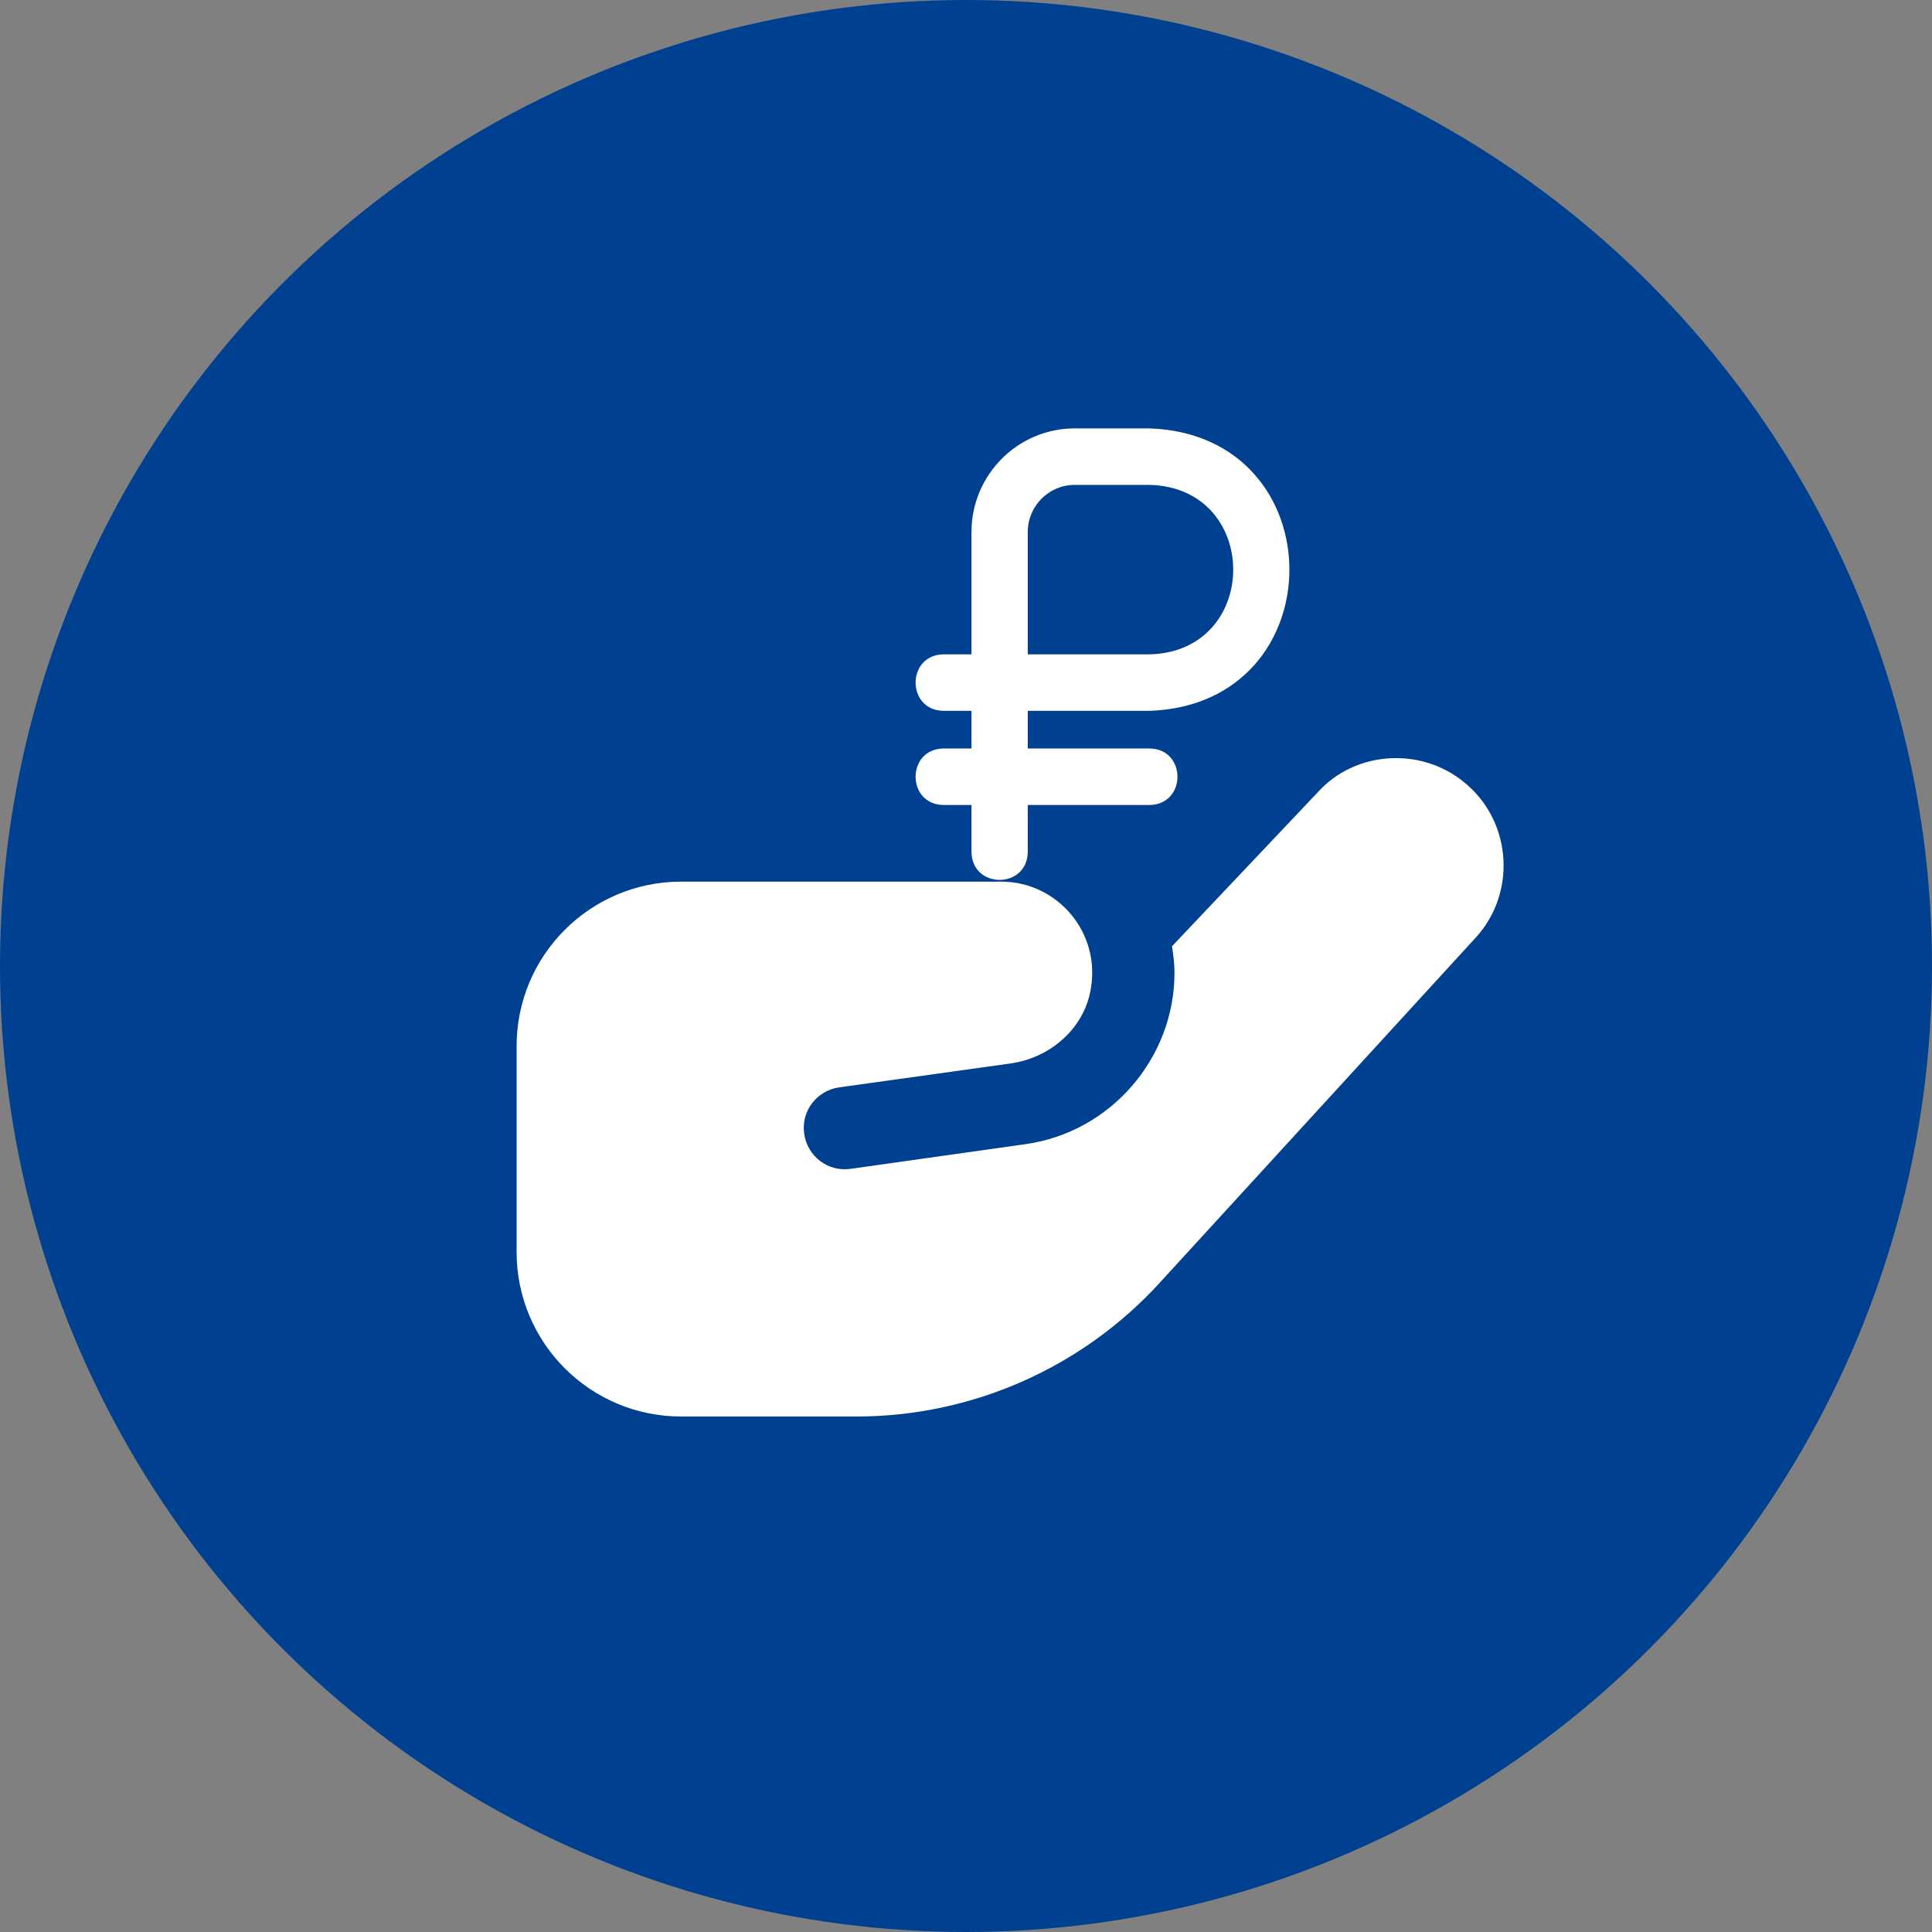
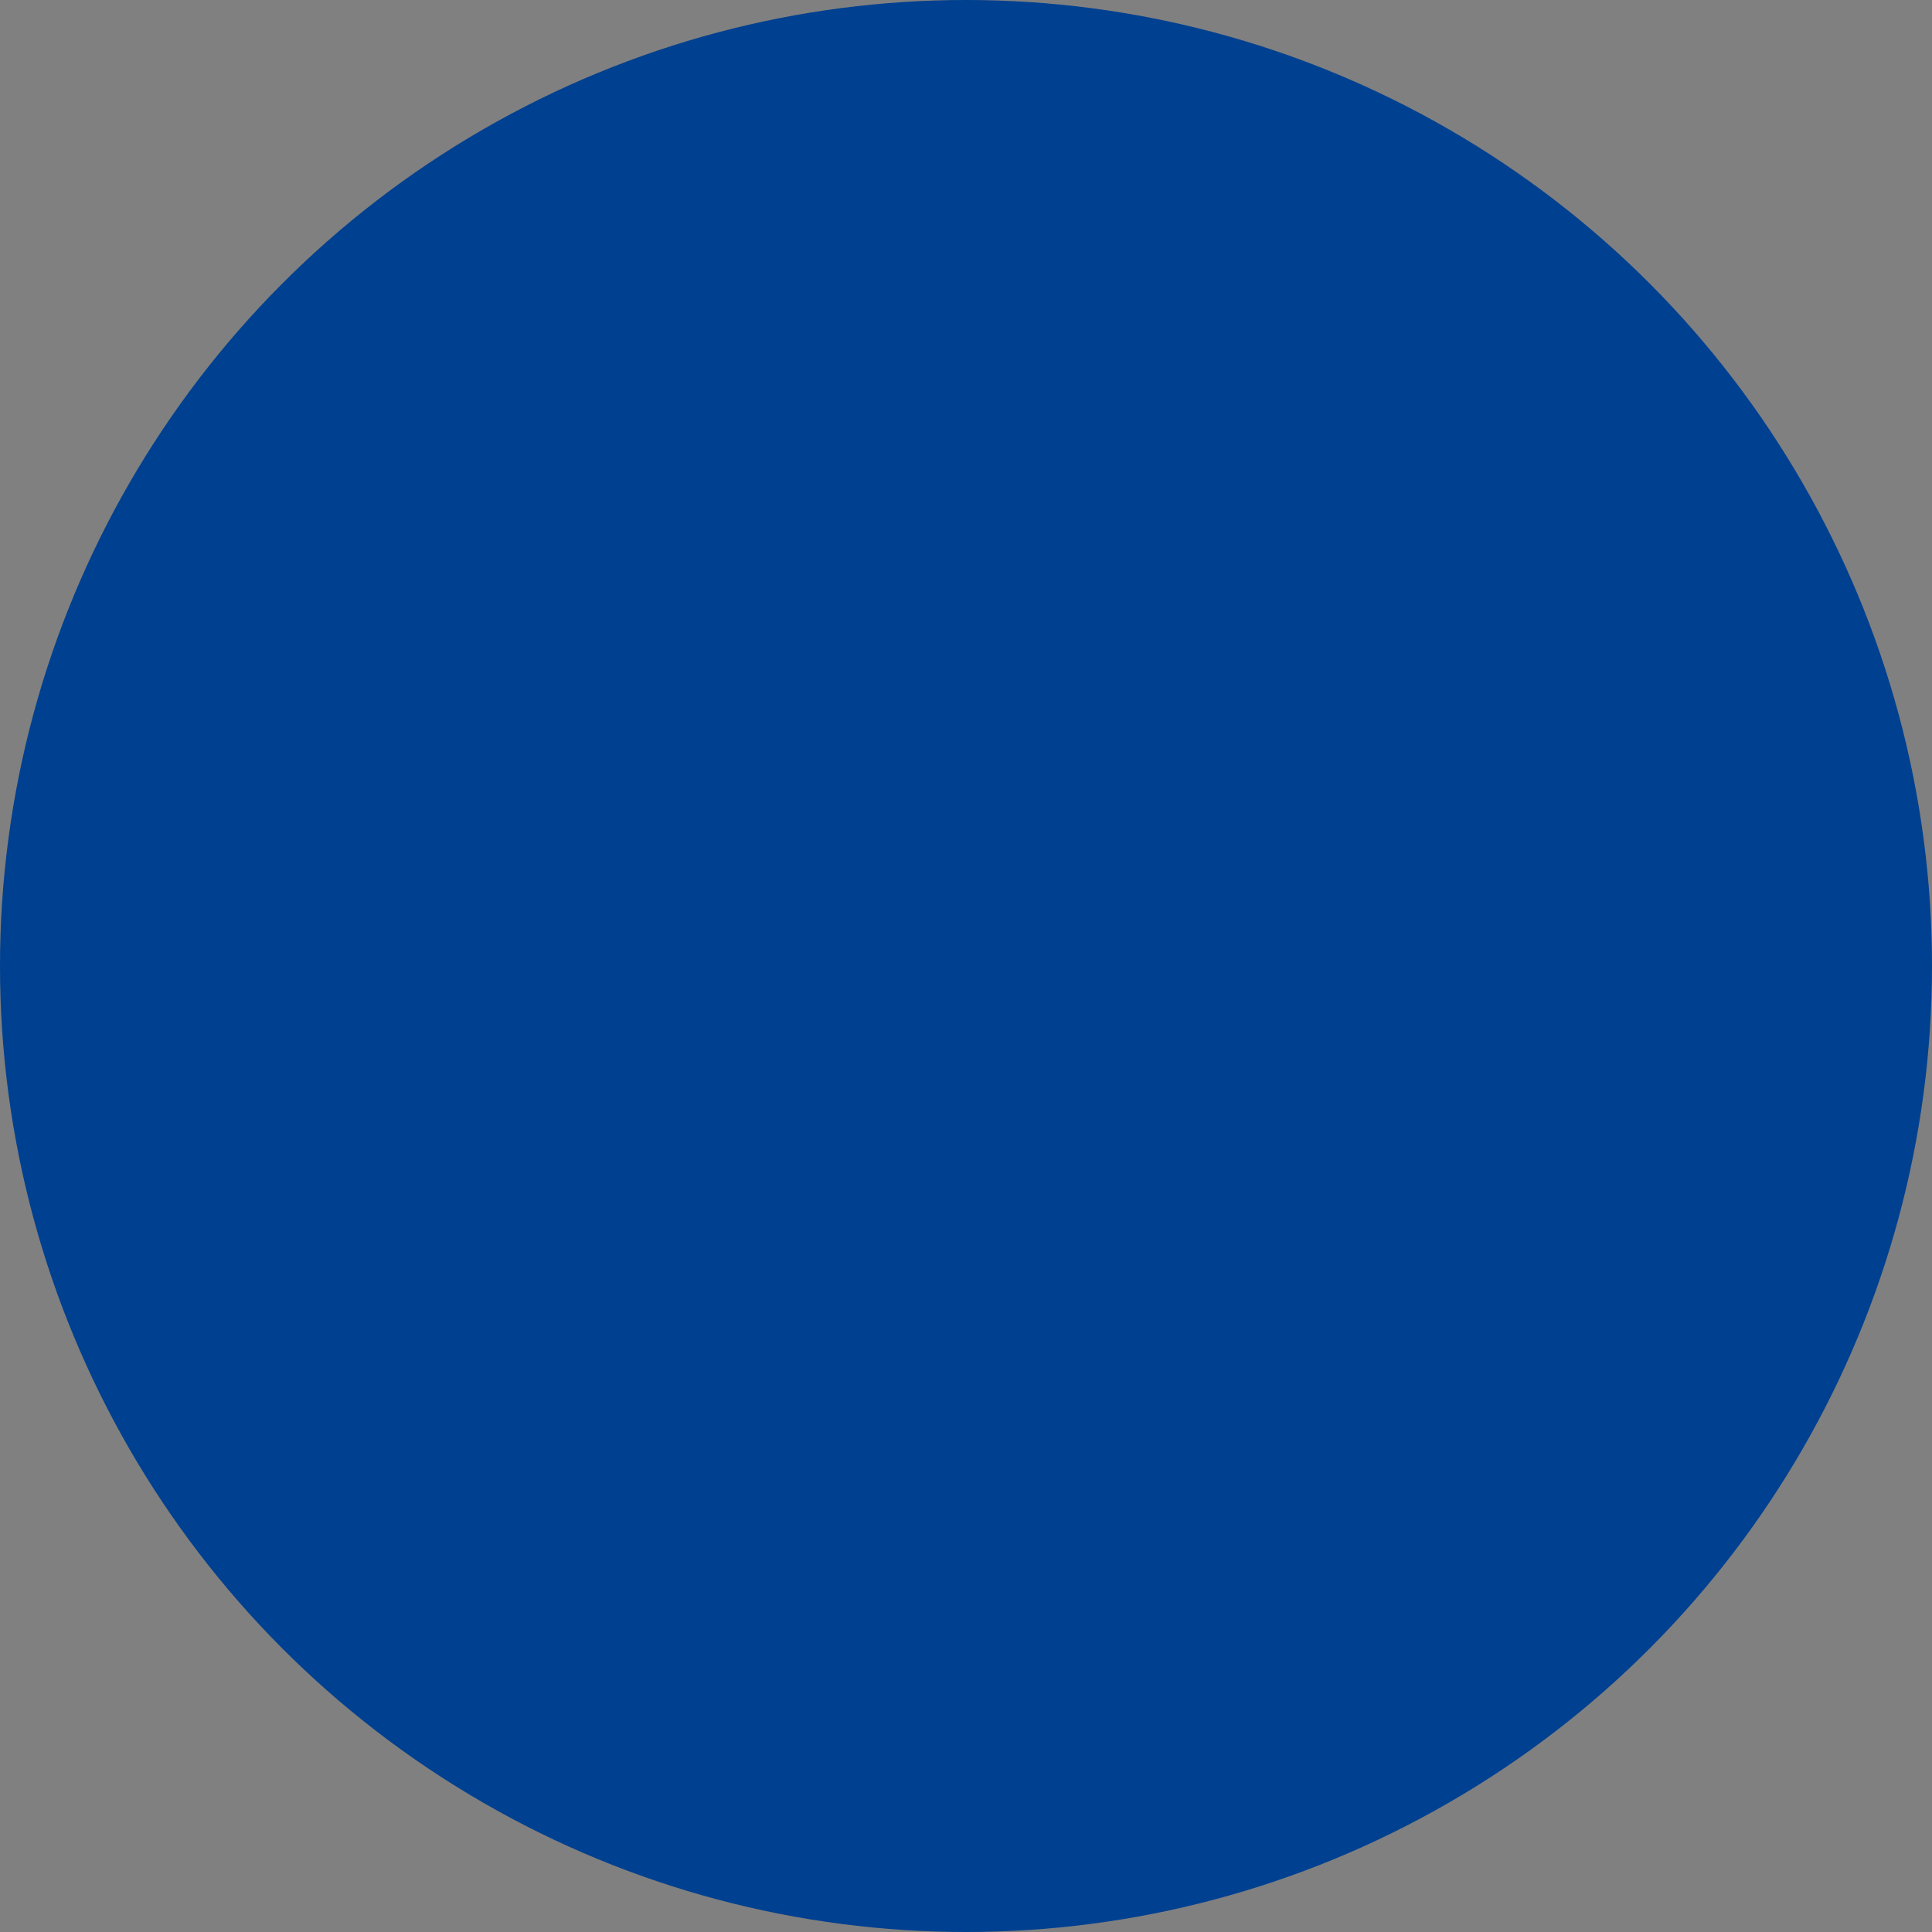
<svg xmlns="http://www.w3.org/2000/svg" width="920" height="920" viewBox="0 0 920 920" fill="none">
  <rect x="0" y="0" width="920" height="920" fill="#808080" stroke="none" />
  <circle cx="460" cy="460" r="460" fill="#004090" />
-   <path d="M324.37 419.827C281.071 419.827 246 454.898 246 498.197V596.16C246 639.46 281.071 674.53 324.37 674.53H407.835C462.694 674.53 515.202 651.411 552.232 610.855L703.095 446.081C721.708 425.313 719.945 392.985 699.372 374.372C689.38 365.164 676.057 360.461 662.538 361.049C648.824 361.637 636.284 367.515 627.468 377.311L558.11 450.587C558.698 454.702 559.285 458.816 559.285 463.126C559.285 503.879 528.917 539.146 488.36 544.828L405.092 556.583C394.316 558.15 384.52 550.705 382.952 539.929C381.385 529.153 388.83 519.357 399.606 517.79L481.111 506.426C499.528 503.879 515.398 490.556 519.121 472.531C524.998 444.514 503.642 419.827 476.801 419.827H324.37Z" fill="white" />
-   <path d="M547.49 338.495C636.201 335.33 636.139 207.138 547.49 204H511.752C484.654 204 462.613 226.129 462.613 253.315V311.596H449.211C431.592 311.901 431.601 338.199 449.211 338.495H462.613V356.427H449.211C431.592 356.732 431.601 383.03 449.211 383.326H462.613V405.742C462.916 423.424 489.121 423.415 489.416 405.742V383.326H547.49C565.109 383.022 565.1 356.723 547.49 356.427H489.416V338.495H547.49ZM489.416 253.315C489.416 240.95 499.441 230.899 511.752 230.899H547.49C600.517 232.298 600.481 310.215 547.49 311.596H489.416V253.315Z" fill="white" />
</svg>